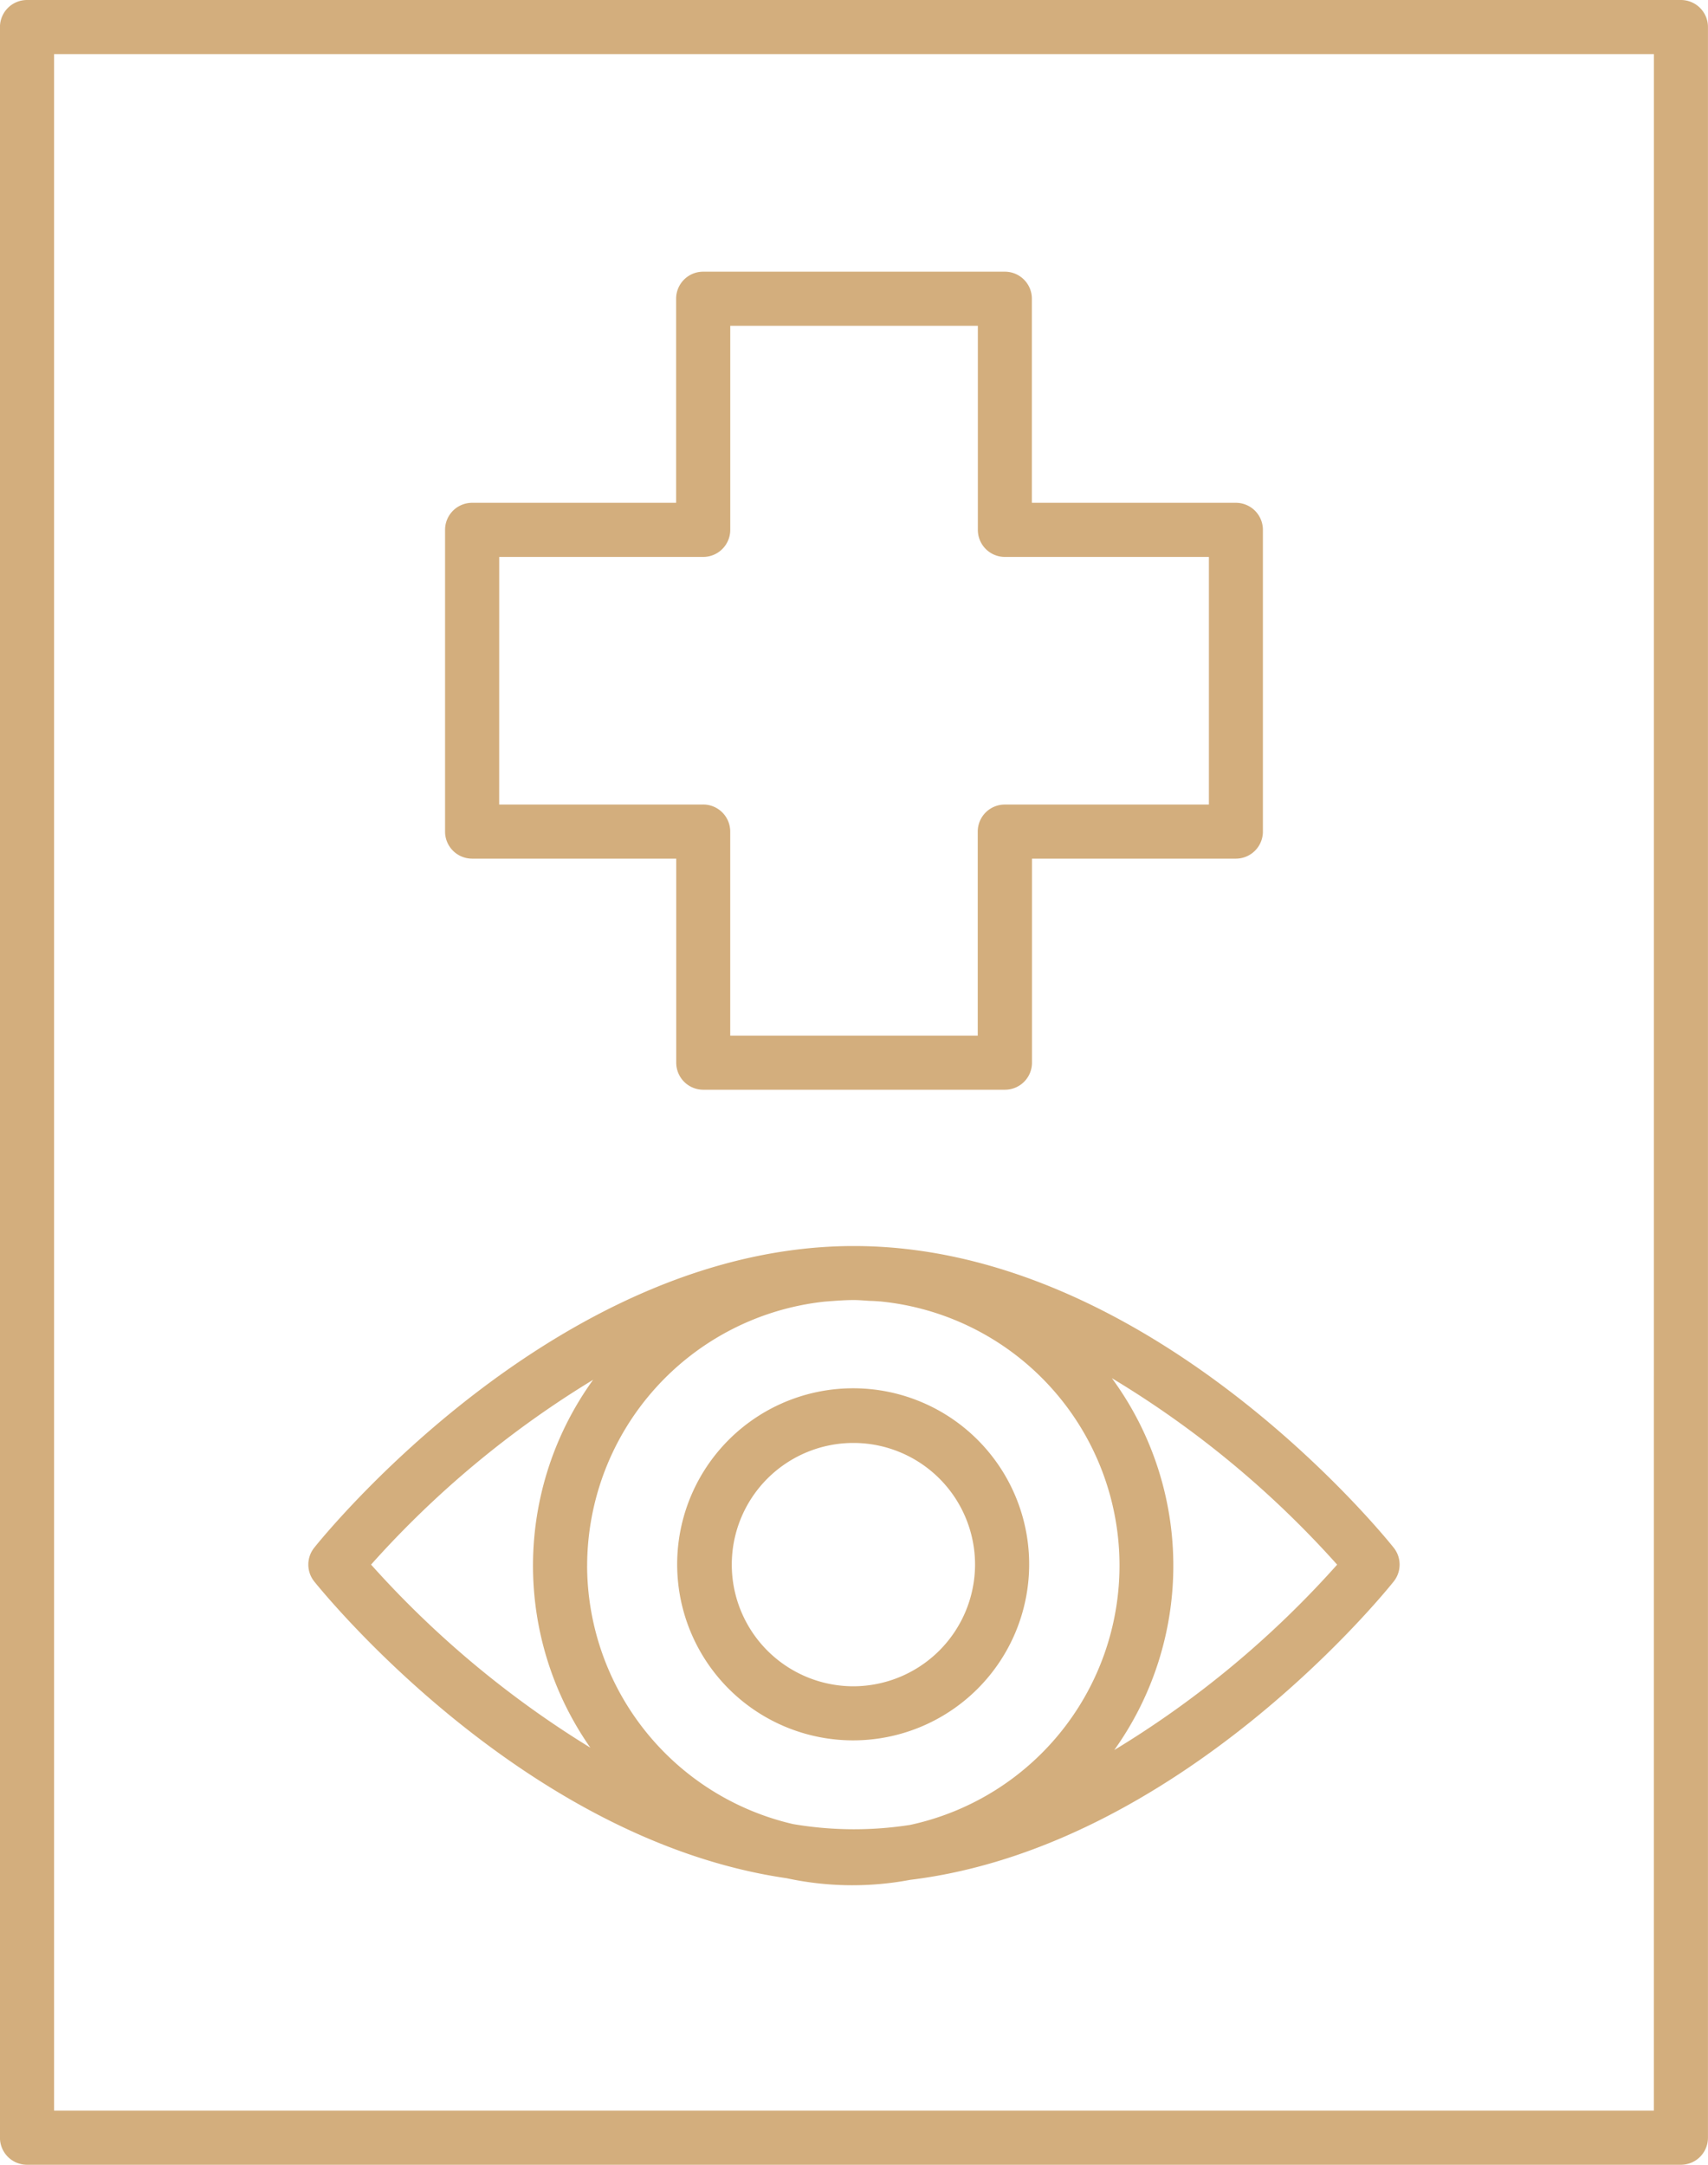
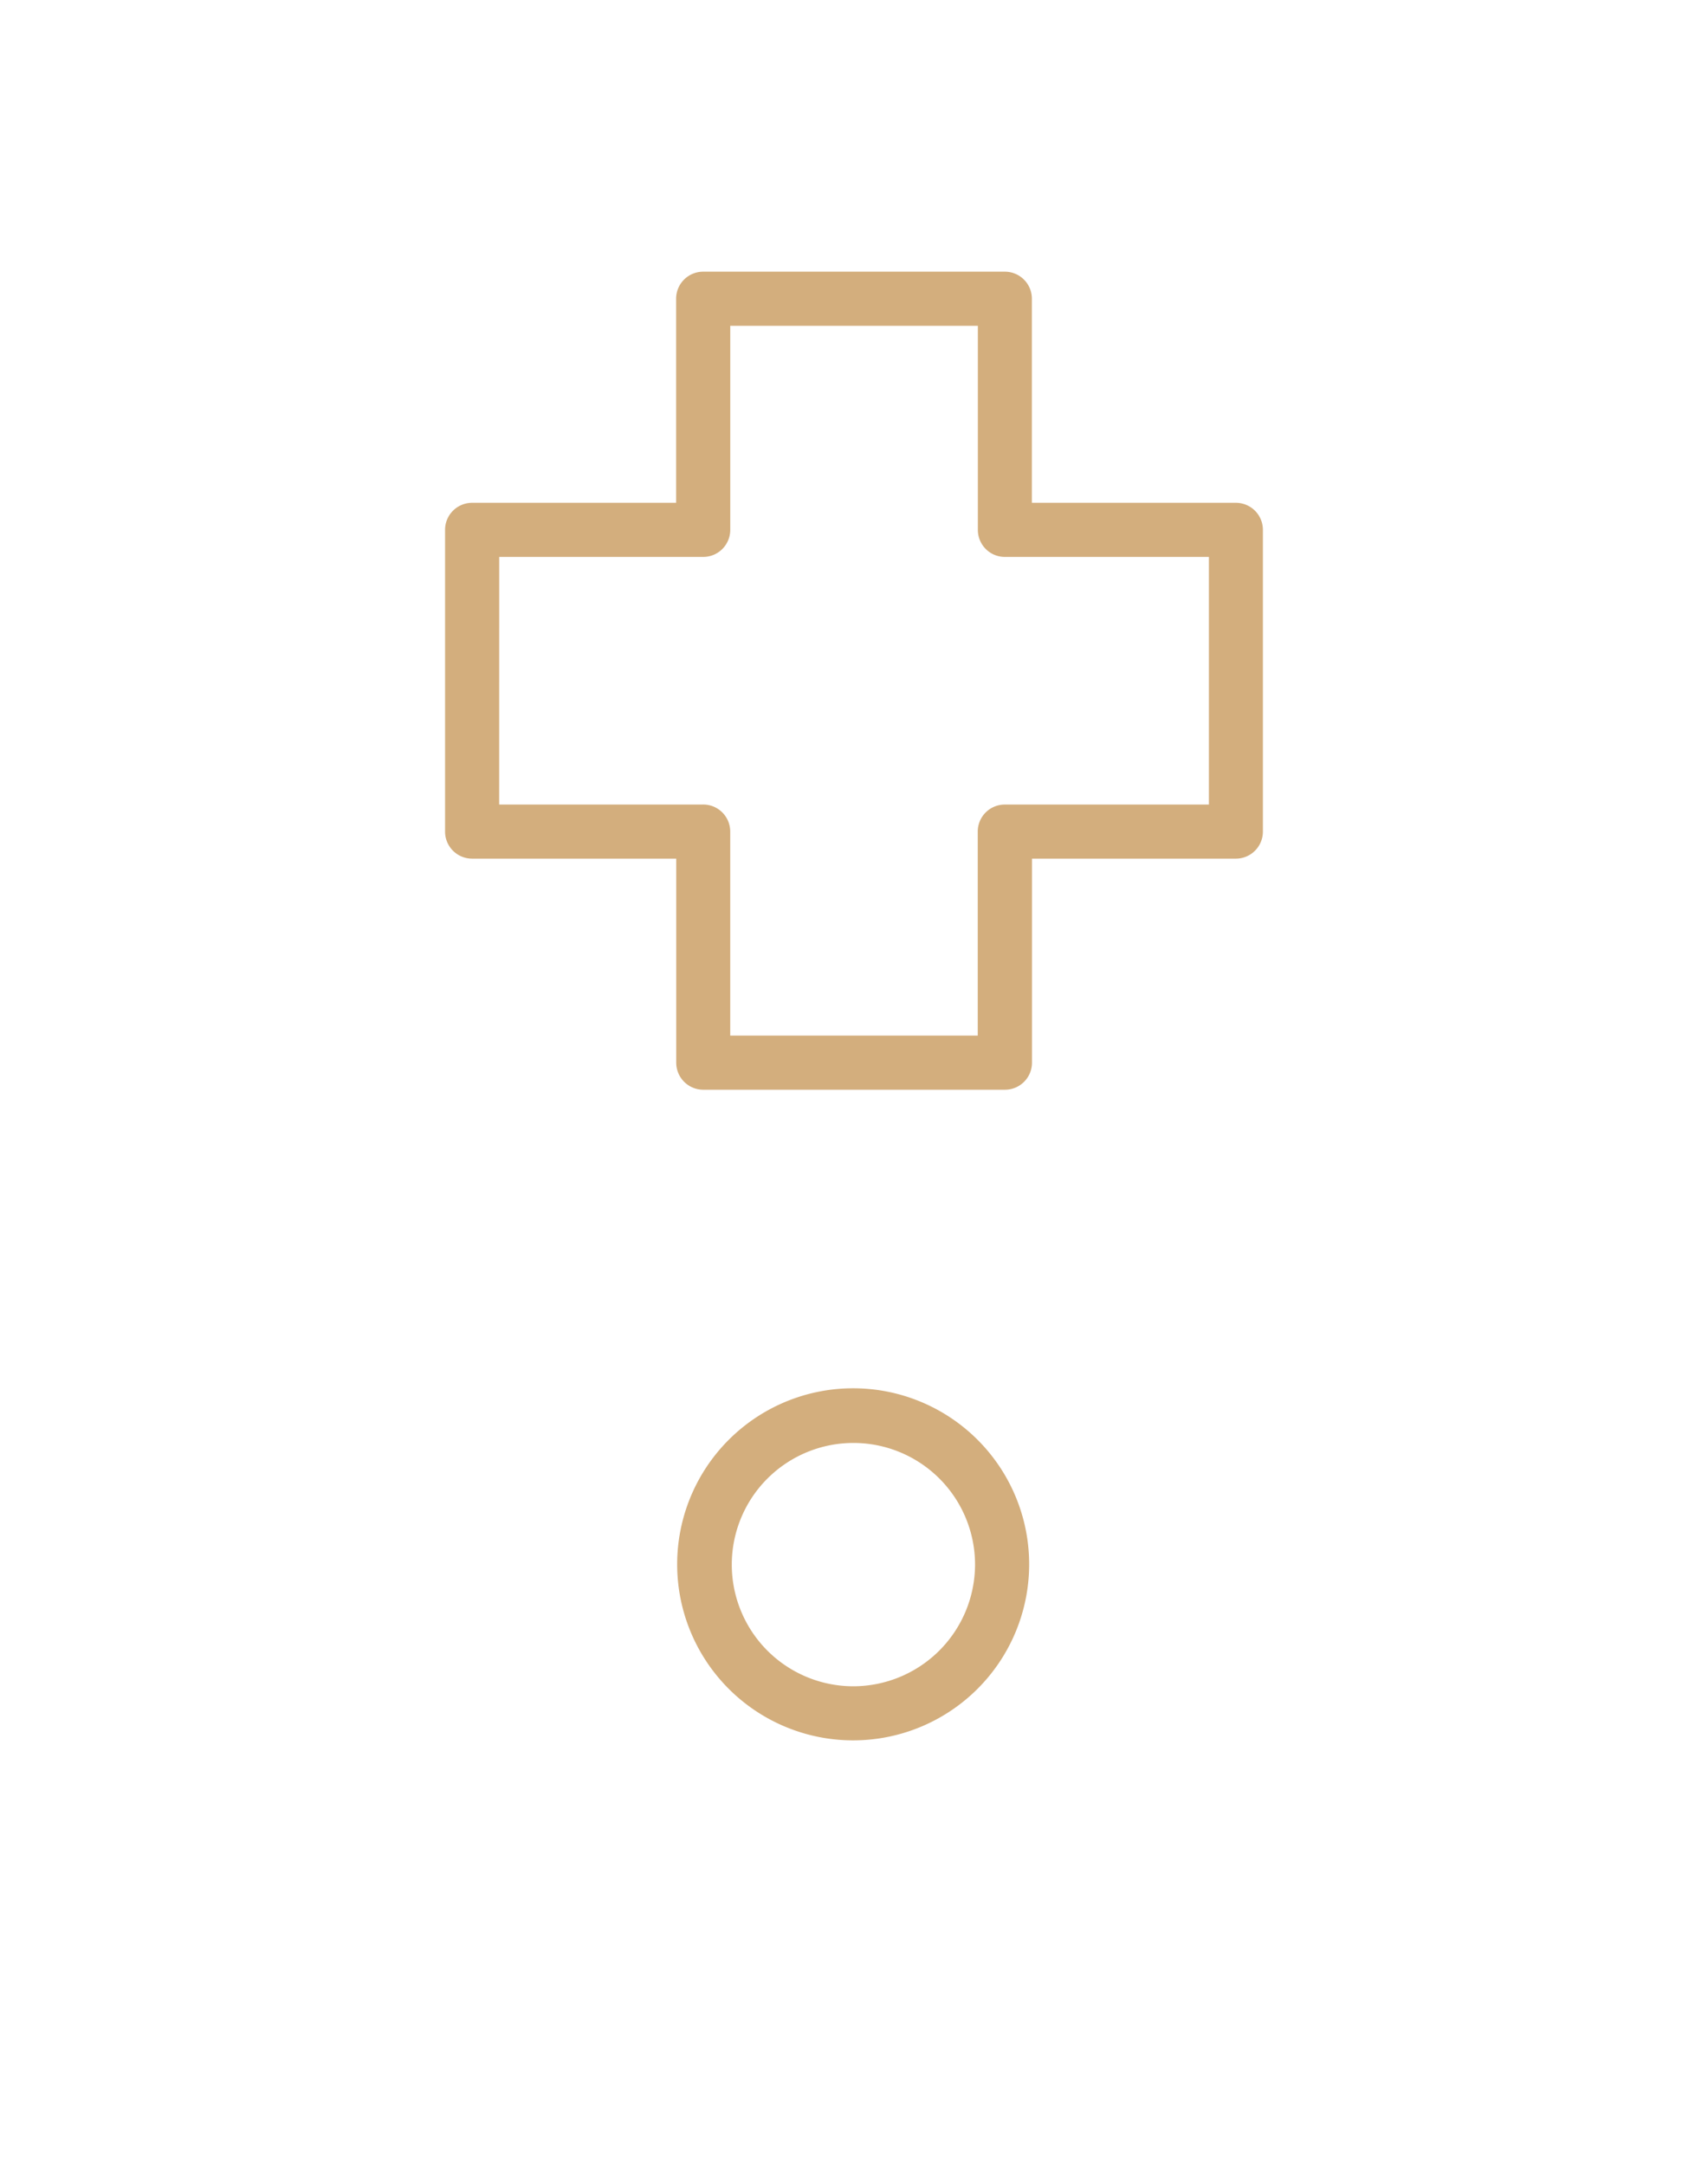
<svg xmlns="http://www.w3.org/2000/svg" width="47" height="59.552" viewBox="0 0 47 59.552">
  <g id="ophthalmology" transform="translate(-0.301)">
    <path id="Path_2898" data-name="Path 2898" d="M138.151,267.624a4.843,4.843,0,1,0-4.844,4.835A4.845,4.845,0,0,0,138.151,267.624Zm-4.844,3.347a3.347,3.347,0,1,1,3.355-3.347A3.355,3.355,0,0,1,133.308,270.971Zm0,0" transform="translate(-109.53 -224.582)" fill="#d3ae7d" />
-     <path id="Path_2899" data-name="Path 2899" d="M71.844,253.133a8.571,8.571,0,0,0,3.4.045c7.4-.9,13.054-7.891,13.307-8.209a.745.745,0,0,0,0-.927c-.27-.339-6.706-8.3-14.853-8.3h-.027l-.039,0c-8.115.044-14.518,7.964-14.787,8.3a.745.745,0,0,0,0,.927C59.1,245.283,64.6,252.081,71.844,253.133Zm-5.488-8.6a7.32,7.32,0,0,1,6.535-7.262c.265-.02.53-.043.8-.043.149,0,.3.014.442.023.1,0,.2.01.3.016a7.3,7.3,0,0,1,.809,14.4,10,10,0,0,1-3.22-.023A7.316,7.316,0,0,1,66.355,244.533Zm20.638-.026a26.867,26.867,0,0,1-6.133,5.1,8.72,8.72,0,0,0-.066-10.23A26.937,26.937,0,0,1,86.994,244.507ZM66.52,239.422a8.731,8.731,0,0,0-.076,10.12,27.1,27.1,0,0,1-6.034-5.036A26.915,26.915,0,0,1,66.52,239.422Zm0,0" transform="translate(-49.898 -201.464)" fill="#d3ae7d" />
    <path id="Path_2900" data-name="Path 2900" d="M85.284,67.553H90.9v5.613a.744.744,0,0,0,.745.744h8.3a.744.744,0,0,0,.745-.744V67.553H106.3a.744.744,0,0,0,.744-.745v-8.3a.744.744,0,0,0-.744-.744h-5.613V52.15a.744.744,0,0,0-.745-.744h-8.3a.744.744,0,0,0-.745.744v5.614H85.284a.744.744,0,0,0-.745.744v8.3A.744.744,0,0,0,85.284,67.553Zm.745-8.3h5.613a.745.745,0,0,0,.745-.745V52.895H99.2v5.613a.744.744,0,0,0,.745.745h5.613v6.812H99.942a.744.744,0,0,0-.745.744v5.613H92.386V66.808a.744.744,0,0,0-.745-.744H86.028Zm0,0" transform="translate(-71.991 -43.932)" fill="#d3ae7d" />
-     <path id="Path_2901" data-name="Path 2901" d="M47.3,58.807V.745A.744.744,0,0,0,46.556,0H1.045A.744.744,0,0,0,.3.745V58.807a.744.744,0,0,0,.745.745H46.556A.744.744,0,0,0,47.3,58.807Zm-1.489-.745H1.789V1.489H45.812Zm0,0" fill="#d3ae7d" />
  </g>
</svg>